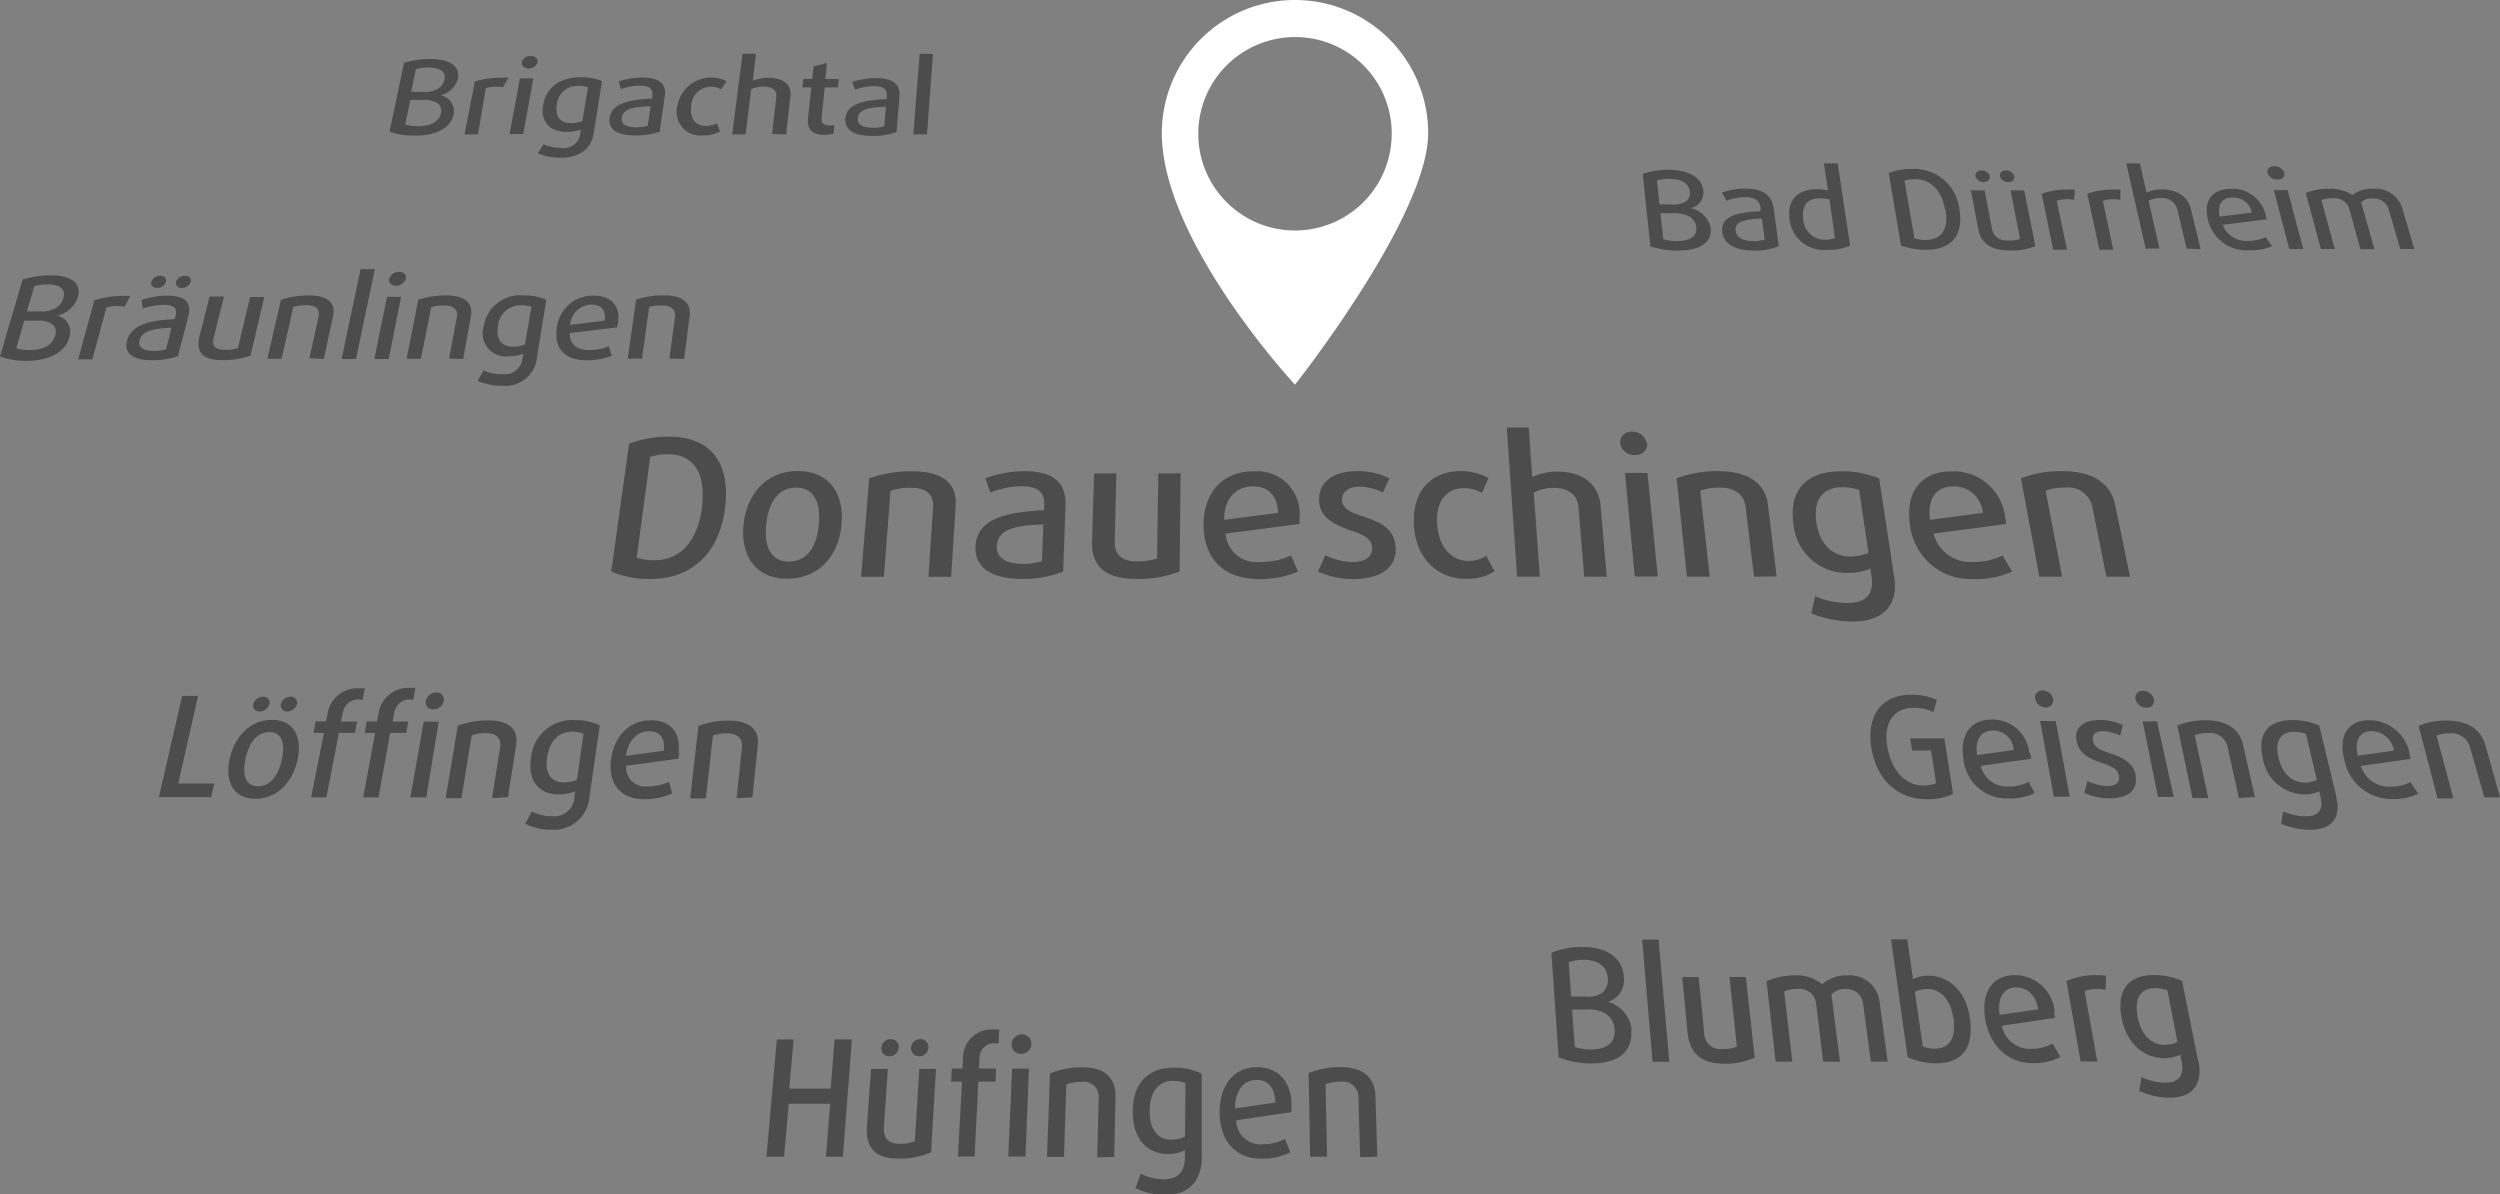
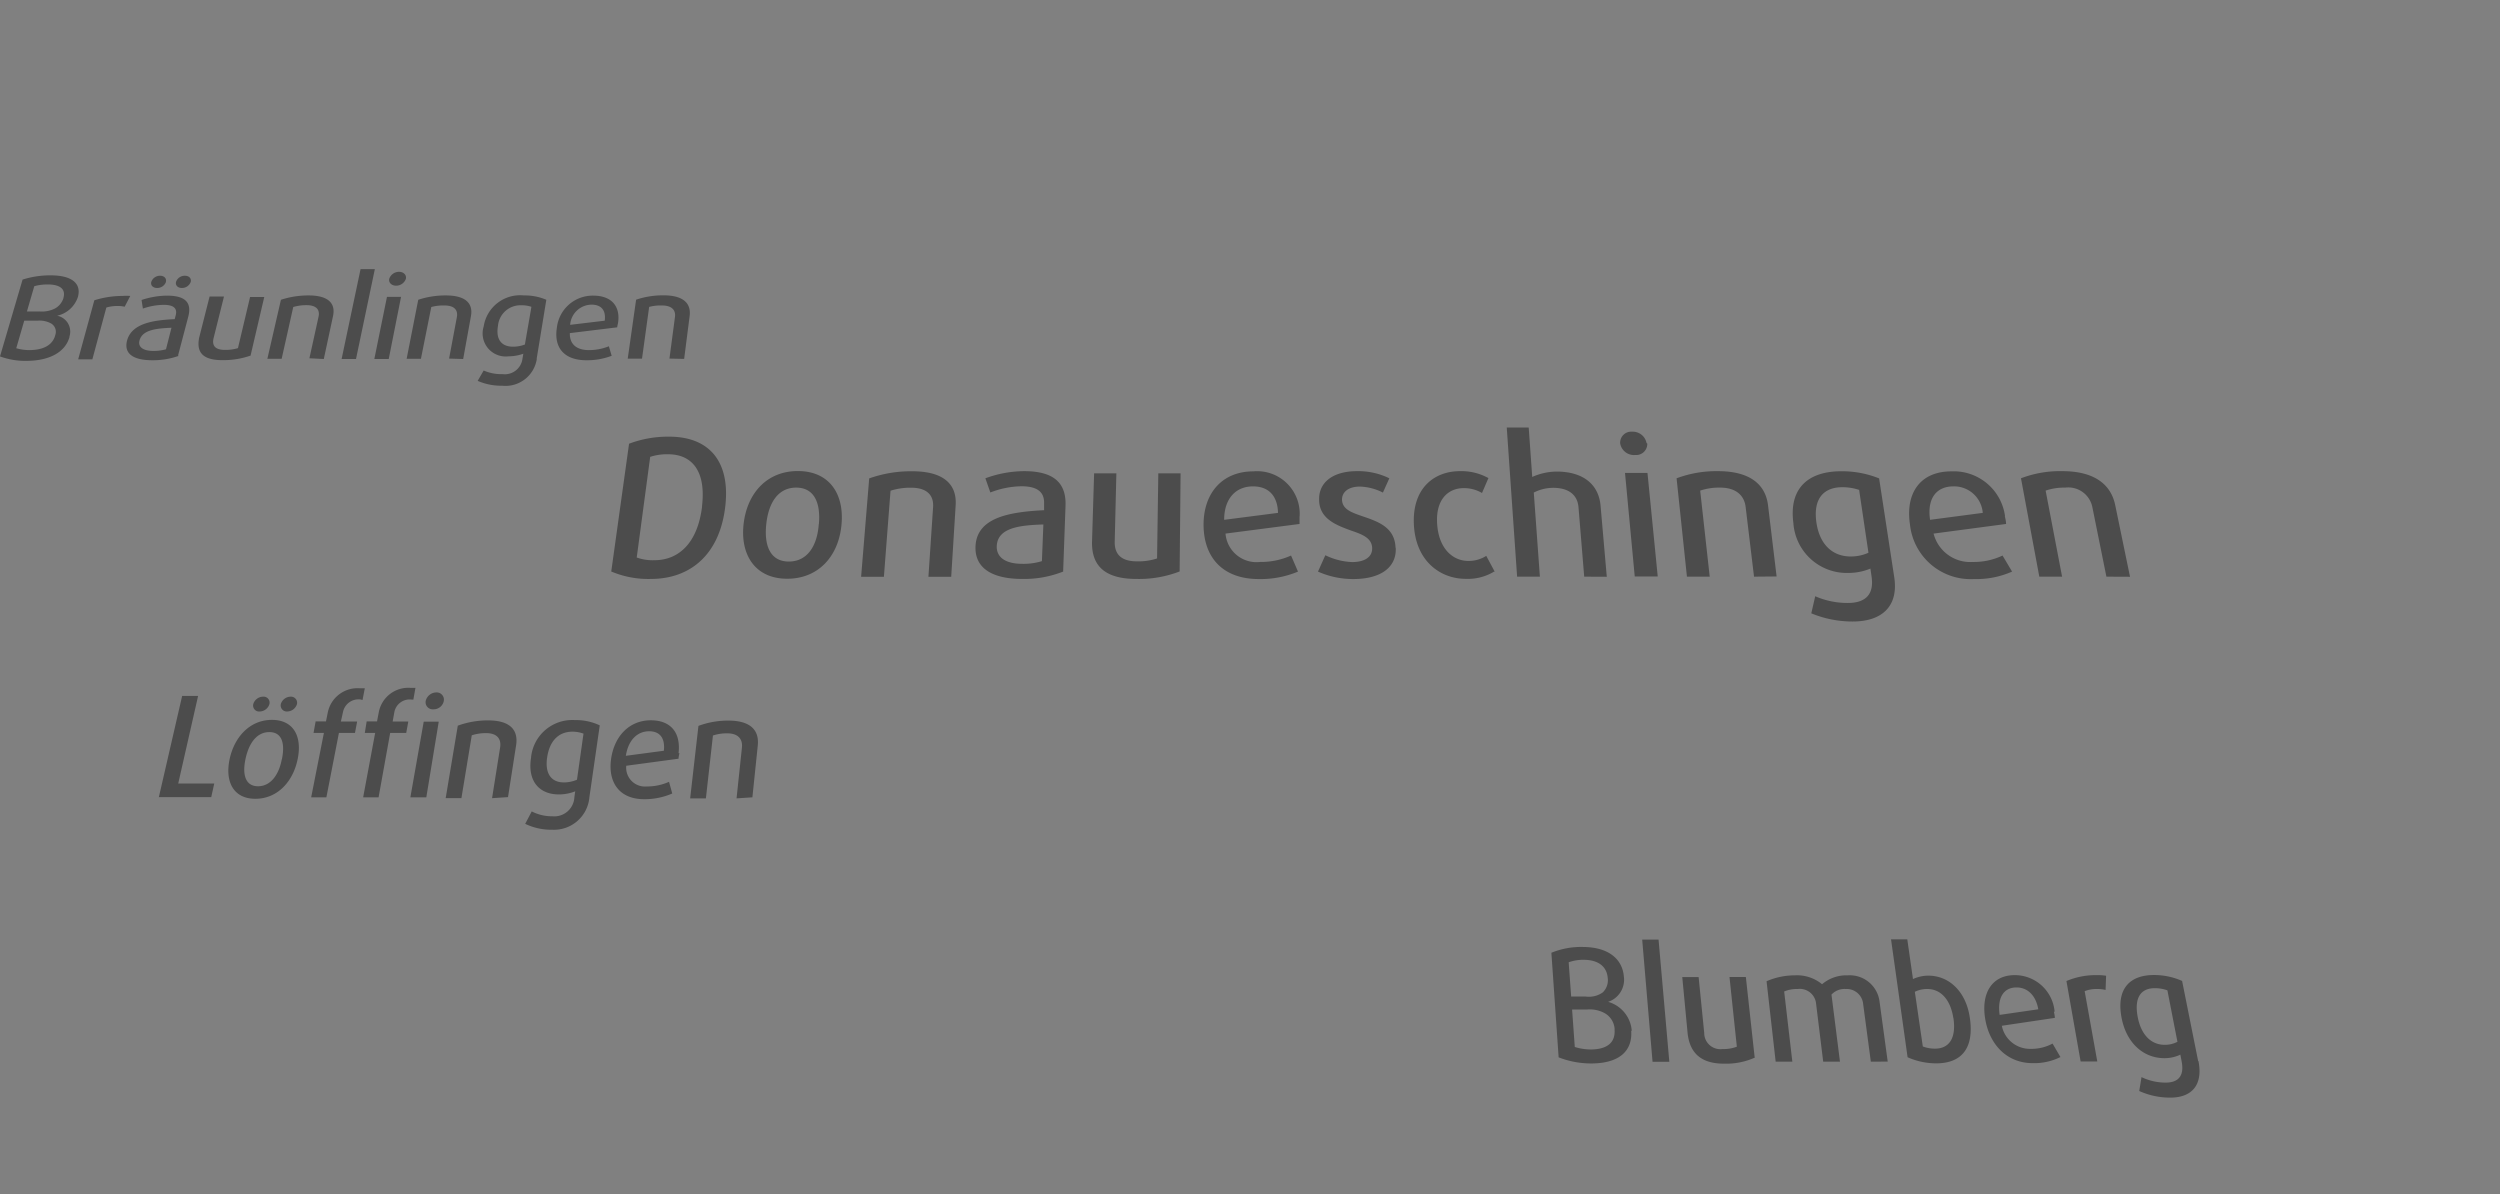
<svg xmlns="http://www.w3.org/2000/svg" width="241.43" height="115.35" viewBox="0 0 241.43 115.35">
  <rect x="0" y="0" width="241.43" height="115.35" fill="#808080" stroke="none" />
  <defs>
    <style>.a{fill:#4c4c4c;}.b{fill:#fff;}</style>
  </defs>
  <title>footer_map</title>
-   <path class="a" d="M247.23,45.27l-1.17-4a2.72,2.72,0,0,0-2.8-1.82,3.05,3.05,0,0,0-2,.6,4,4,0,0,0-2.26-.6,6.25,6.25,0,0,0-2.25.4l1.46,5.41h1.34l-1.29-4.72a2.93,2.93,0,0,1,1.07-.17,1.51,1.51,0,0,1,1.59.91l1.11,4h1.35l-1.28-4.51a1.4,1.4,0,0,1,1.1-.38,1.5,1.5,0,0,1,1.55,1l1.12,3.87ZM235,39.58h-1.33l1.49,5.69h1.35Zm-.32-1.66a1,1,0,0,0-1-.64c-.44,0-.71.29-.62.64a1,1,0,0,0,1,.64c.43,0,.71-.29.62-.64m-3.15,3.84-3.09.38c-.27-1.18.24-1.85,1.26-1.85a1.81,1.81,0,0,1,1.84,1.47m1.33.18a3.27,3.27,0,0,0-3.35-2.48c-1.83,0-2.65,1.2-2.23,2.93a3.84,3.84,0,0,0,4,3A5.33,5.33,0,0,0,233.5,45l-.62-.87a4,4,0,0,1-1.74.35,2.41,2.41,0,0,1-2.41-1.55l4.25-.53c0-.15-.07-.29-.1-.43m-6.28,3.32-.94-3.89c-.29-1.22-1.37-1.89-2.89-1.89a3.51,3.51,0,0,0-1.4.3L220.73,37h-1.31l1.87,8.23h1.34l-1.06-4.62a2.44,2.44,0,0,1,1.11-.26,1.51,1.51,0,0,1,1.67,1.08l.9,3.8Zm-7.75-5.76a5.09,5.09,0,0,0-.75,0,7.09,7.09,0,0,0-2.45.4l1.17,5.41h1.34l-1-4.73a3,3,0,0,1,1-.15,3.42,3.42,0,0,1,.68.06Zm-4.4,0a5.08,5.08,0,0,0-.75,0,7.12,7.12,0,0,0-2.45.4l1.11,5.41h1.34l-1-4.73a3,3,0,0,1,1-.15,3.42,3.42,0,0,1,.68.06Zm-5.85-1.29a.8.8,0,0,0-.8-.56c-.39,0-.64.25-.58.56a.8.8,0,0,0,.8.56c.39,0,.64-.25.58-.56m-2.36,0a.79.79,0,0,0-.8-.56c-.39,0-.64.25-.58.56a.79.79,0,0,0,.8.56c.39,0,.64-.25.58-.56m4.4,6.76-1.08-5.4h-1.32l.92,4.69a3.43,3.43,0,0,1-1.15.16c-.88,0-1.41-.35-1.55-1.09l-.72-3.76h-1.32l.7,3.74c.27,1.44,1.32,2.07,3.07,2.07a6.37,6.37,0,0,0,2.44-.41m-8.68-3.55c.37,2.06-.52,2.94-1.89,2.94a3.37,3.37,0,0,1-1.1-.15L198,38.67a2.94,2.94,0,0,1,1-.15c1.36,0,2.54.86,2.91,2.9m1.38,0a4.35,4.35,0,0,0-4.53-3.88,5.94,5.94,0,0,0-2.28.39l1.18,7a7,7,0,0,0,2.46.41c2.36,0,3.65-1.36,3.17-4m-12,2.88a2.71,2.71,0,0,1-.92.15,2.08,2.08,0,0,1-2.15-2c-.17-1.19.34-2,1.54-2a3.59,3.59,0,0,1,1,.13Zm1.45.67L191.55,37h-1.33l.4,2.62a4.69,4.69,0,0,0-1.08-.13c-2,0-2.88,1.19-2.64,2.92a3.34,3.34,0,0,0,3.65,2.94,5.46,5.46,0,0,0,2.22-.41m-8.27-.59a3.69,3.69,0,0,1-1.12.15c-1,0-1.61-.37-1.69-1-.13-1,1.2-1.11,2.54-1.18Zm1.36.59-.49-3.6c-.19-1.39-1.21-1.91-2.77-1.91a6.55,6.55,0,0,0-2.23.4l.44.78a5.07,5.07,0,0,1,1.77-.35c.84,0,1.42.25,1.52,1l0,.36c-2,.09-3.89.38-3.7,2,.14,1.13,1.18,1.8,3.09,1.8a6.07,6.07,0,0,0,2.33-.41m-7.93-1.85c.1.87-.56,1.34-1.91,1.34a5.35,5.35,0,0,1-1.27-.17l-.27-2.52h1.22a3,3,0,0,1,1.42.25,1.34,1.34,0,0,1,.81,1.1m-.63-3.48a1,1,0,0,1-.38,1,2.19,2.19,0,0,1-1.36.28h-1.18l-.25-2.31a4,4,0,0,1,1.19-.16c1.22,0,1.89.47,2,1.21m2,3.55a2.43,2.43,0,0,0-1.94-1.93v0a1.55,1.55,0,0,0,1.23-1.7c-.14-1.18-1.28-2-3.38-2a7.33,7.33,0,0,0-2.47.39l.74,7a8.56,8.56,0,0,0,2.63.41c2.23,0,3.35-.82,3.19-2.18" transform="translate(-14.08 -21.22)" />
  <path class="a" d="M224.36,121.83a2.65,2.65,0,0,1-1.24.29c-1.25,0-2.26-.9-2.6-2.7-.37-2,.42-2.77,1.66-2.77a3.56,3.56,0,0,1,1.21.21Zm2,1.86-1.55-7.74a6.67,6.67,0,0,0-2.72-.57c-2.31,0-3.65,1.3-3.13,4.1.46,2.48,2.13,3.93,4.14,3.93a3.55,3.55,0,0,0,1.54-.34l.12.62c.27,1.35-.23,2.08-1.55,2.08a5.44,5.44,0,0,1-2.32-.53l-.22,1.34a7.23,7.23,0,0,0,3,.64c2.11,0,3.17-1.25,2.72-3.53m-8.92-8.24a5.13,5.13,0,0,0-.9-.06,7.26,7.26,0,0,0-2.93.57l1.37,7.77h1.61l-1.22-6.79a3.07,3.07,0,0,1,1.2-.21,3.46,3.46,0,0,1,.82.09Zm-6.55,3.24-3.73.54c-.24-1.69.4-2.65,1.63-2.65,1,0,1.85.69,2.1,2.1m1.58.26a3.86,3.86,0,0,0-3.85-3.55c-2.19,0-3.26,1.72-2.86,4.2s2.08,4.3,4.59,4.3a5.64,5.64,0,0,0,2.68-.59L212.3,122a4.3,4.3,0,0,1-2.11.51,2.77,2.77,0,0,1-2.79-2.23l5.12-.76c0-.21-.06-.42-.09-.62m-9.71.59c.32,2.1-.49,3-1.77,3a3.36,3.36,0,0,1-1.18-.21L199,117a2.67,2.67,0,0,1,1.21-.27c1.27,0,2.24,1,2.51,2.83m1.58-.12c-.38-2.48-2-4-4-4a3.57,3.57,0,0,0-1.48.33l-.55-3.84h-1.57l1.6,11.39a6.77,6.77,0,0,0,2.76.59c2.38,0,3.72-1.38,3.24-4.48m-7.92,4.31-.78-5.73a2.9,2.9,0,0,0-3.07-2.6,3.63,3.63,0,0,0-2.49.86,3.78,3.78,0,0,0-2.61-.86,6.87,6.87,0,0,0-2.75.57l.88,7.77h1.61l-.79-6.78a3.17,3.17,0,0,1,1.31-.24,1.58,1.58,0,0,1,1.76,1.31l.7,5.71h1.62l-.82-6.48a1.71,1.71,0,0,1,1.37-.54,1.6,1.6,0,0,1,1.69,1.46l.74,5.56Zm-12.85-.42-.85-7.75H181.1l.71,6.73a3.6,3.6,0,0,1-1.39.23,1.56,1.56,0,0,1-1.76-1.56l-.54-5.39h-1.58l.51,5.36c.2,2.07,1.41,3,3.51,3a6.75,6.75,0,0,0,3-.59m-9.31-11.39h-1.58l1,11.8h1.62ZM170,120.64c.1,1.25-.7,1.93-2.32,1.93a5.38,5.38,0,0,1-1.52-.24l-.26-3.62h1.46a3,3,0,0,1,1.7.36,1.89,1.89,0,0,1,.95,1.58m-.67-5a1.63,1.63,0,0,1-.48,1.41,2.31,2.31,0,0,1-1.63.4h-1.42l-.24-3.31a4.1,4.1,0,0,1,1.43-.24c1.46,0,2.25.67,2.34,1.74m2.32,5.09a3.15,3.15,0,0,0-2.28-2.77v0a2.25,2.25,0,0,0,1.52-2.44c-.14-1.69-1.48-2.86-4-2.86a7.56,7.56,0,0,0-3,.56l.7,10.1a8.63,8.63,0,0,0,3.14.59c2.68,0,4-1.18,3.87-3.14" transform="translate(-14.08 -21.22)" />
-   <path class="a" d="M147.09,132.93l-.18-5.86c-.06-1.78-1.17-2.8-3.4-2.8a7.71,7.71,0,0,0-3.05.59l.14,8.07h1.64l-.15-7a4,4,0,0,1,1.46-.25,1.53,1.53,0,0,1,1.72,1.59l.16,5.7Zm-9.85-5.23-3.89.56c0-1.75.84-2.75,2.09-2.75,1.07,0,1.77.71,1.8,2.19m1.57.27c0-2.27-1.28-3.69-3.35-3.69-2.24,0-3.6,1.78-3.6,4.37s1.43,4.47,4,4.47a6.23,6.23,0,0,0,2.82-.61l-.5-1.31a4.81,4.81,0,0,1-2.23.53,2.35,2.35,0,0,1-2.49-2.32l5.34-.79c0-.22,0-.44,0-.64m-10.28,3a3,3,0,0,1-1.32.3c-1.28,0-2.12-.94-2.09-2.8,0-2,1-2.88,2.27-2.88a3.2,3.2,0,0,1,1.18.22Zm1.61,1.93,0-8a5.91,5.91,0,0,0-2.66-.59c-2.35,0-4,1.35-4,4.26,0,2.58,1.35,4.08,3.4,4.08a4,4,0,0,0,1.64-.35v.64c0,1.4-.67,2.16-2,2.16a4.74,4.74,0,0,1-2.26-.55l-.51,1.39a6.36,6.36,0,0,0,2.9.67c2.16,0,3.5-1.3,3.51-3.67m-8.47,0,.13-5.86c0-1.78-1-2.8-3.25-2.8a8,8,0,0,0-3.08.59l-.29,8.07h1.64l.23-7a4.11,4.11,0,0,1,1.48-.25,1.44,1.44,0,0,1,1.64,1.59l-.14,5.7Zm-11.16-11,.06-1.31-.5,0a2.75,2.75,0,0,0-3,2.77l-.06,1H106l-.07,1.27h1.05l-.39,7.22h1.61l.36-7.22h1.66l.06-1.27h-1.66l.05-1a1.43,1.43,0,0,1,1.65-1.43Zm2.93,2.47h-1.63l-.37,8.49h1.66Zm.24-2.36a.91.91,0,0,0-.92-.95,1,1,0,0,0-1,.95.9.9,0,0,0,.92.94,1,1,0,0,0,1-.94m-9.95.34a.77.77,0,0,0-.79-.83.89.89,0,0,0-.89.83.77.77,0,0,0,.79.83.89.89,0,0,0,.89-.83m-2.87,0a.76.76,0,0,0-.78-.83.9.9,0,0,0-.9.83.76.76,0,0,0,.78.83.9.9,0,0,0,.9-.83M104,132.5l.47-8.06h-1.61l-.43,7a3.93,3.93,0,0,1-1.46.24c-1.08,0-1.6-.52-1.53-1.62l.38-5.61H98.2l-.4,5.57c-.15,2.15.92,3.09,3.06,3.09a7.46,7.46,0,0,0,3.13-.61m-8.51.43.87-11.33H94.68l-.38,4.75h-4l.42-4.75H89.1l-1,11.33h1.7l.45-5.12h4l-.41,5.12Z" transform="translate(-14.08 -21.22)" />
  <path class="a" d="M80.15,55.88l.53-4.14c.16-1.26-.65-2-2.53-2a8.18,8.18,0,0,0-2.64.42l-.81,5.7h1.38l.69-5A4.22,4.22,0,0,1,78,50.72c.94,0,1.36.43,1.26,1.13l-.53,4Zm-7.67-3.69-3.34.4a2.1,2.1,0,0,1,2.07-1.95c.9,0,1.41.51,1.27,1.55m1.29.19c.23-1.6-.65-2.61-2.39-2.61a3.48,3.48,0,0,0-3.52,3.09c-.31,1.92.69,3.15,2.85,3.15a6.62,6.62,0,0,0,2.44-.43l-.27-.92a5.11,5.11,0,0,1-1.94.37c-1.15,0-1.86-.55-1.83-1.64l4.58-.56c0-.15.06-.31.08-.46m-9,2.12a3.23,3.23,0,0,1-1.15.21c-1.07,0-1.68-.66-1.45-2a2.18,2.18,0,0,1,2.23-2,2.91,2.91,0,0,1,1,.15Zm1.14,1.36.93-5.68a5.27,5.27,0,0,0-2.17-.42,3.56,3.56,0,0,0-3.88,3,2.23,2.23,0,0,0,2.41,2.88,4.29,4.29,0,0,0,1.42-.25l-.08.45a1.72,1.72,0,0,1-1.93,1.52A4.2,4.2,0,0,1,60.79,57l-.58,1a5.65,5.65,0,0,0,2.36.47,3.06,3.06,0,0,0,3.35-2.58m-7.11,0,.75-4.14c.23-1.26-.55-2-2.43-2a8.38,8.38,0,0,0-2.66.42l-1.12,5.7h1.38l1-5A4.32,4.32,0,0,1,57,50.72c.94,0,1.33.43,1.2,1.13l-.75,4Zm-6-6H51.45l-1.22,6h1.39Zm.47-1.75c.07-.37-.22-.67-.67-.67a1,1,0,0,0-.94.67c-.08.37.22.67.67.67a1,1,0,0,0,.94-.67m-3-.93H48.9l-1.83,8.68h1.39Zm-4.93,8.68.89-4.14c.27-1.26-.48-2-2.36-2a8.51,8.51,0,0,0-2.67.42l-1.31,5.7h1.38l1.12-5a4.38,4.38,0,0,1,1.28-.18c.94,0,1.32.43,1.16,1.13l-.88,4Zm-7.08-.3,1.33-5.69H38.23l-1.17,4.94a4.12,4.12,0,0,1-1.25.17c-.91,0-1.29-.37-1.1-1.15l1-4H34.32l-1,3.94C33,55.34,33.77,56,35.56,56a7.92,7.92,0,0,0,2.69-.43m-5.75-7.13c.08-.33-.16-.59-.56-.59a.88.88,0,0,0-.86.59c-.08.33.16.59.56.59a.89.89,0,0,0,.86-.59m-2.4,0c.08-.33-.16-.59-.55-.59a.89.89,0,0,0-.86.59c-.09.33.16.59.56.59a.89.89,0,0,0,.86-.59m0,6.51a4.32,4.32,0,0,1-1.22.16c-1,0-1.5-.39-1.34-1,.28-1.07,1.69-1.17,3.09-1.24Zm1.16.62,1-3.8c.37-1.47-.47-2-2.07-2a8,8,0,0,0-2.45.42l.13.83a6.29,6.29,0,0,1,2-.36c.86,0,1.36.26,1.17,1l-.1.38c-2.07.1-4.15.4-4.6,2.07-.31,1.19.48,1.9,2.45,1.9a7.43,7.43,0,0,0,2.56-.43M26.66,49.8a4.66,4.66,0,0,0-.75,0,9,9,0,0,0-2.72.42l-1.56,5.7H23l1.35-5a3.72,3.72,0,0,1,1.1-.15,3,3,0,0,1,.67.07Zm-7.25,3.82c-.26.92-1.13,1.41-2.52,1.41a4.54,4.54,0,0,1-1.24-.18l.77-2.66h1.25a2.35,2.35,0,0,1,1.35.27.93.93,0,0,1,.38,1.16M20.21,50a1.74,1.74,0,0,1-.8,1,2.81,2.81,0,0,1-1.51.3H16.68l.71-2.44a4.73,4.73,0,0,1,1.29-.17c1.26,0,1.75.49,1.53,1.28m.58,3.74a1.56,1.56,0,0,0-1.19-2v0a2.73,2.73,0,0,0,2-1.8c.35-1.25-.48-2.1-2.64-2.1a8.86,8.86,0,0,0-2.7.41l-2.18,7.42a7.06,7.06,0,0,0,2.53.43c2.29,0,3.78-.87,4.18-2.3" transform="translate(-14.08 -21.22)" />
  <path class="a" d="M86.74,98.22l.52-5c.16-1.53-.76-2.41-2.83-2.41a8.19,8.19,0,0,0-2.9.51l-.8,7h1.52l.68-6.07a4.23,4.23,0,0,1,1.39-.21c1,0,1.5.52,1.41,1.37l-.52,4.91ZM78.2,93.72l-3.68.49c.23-1.51,1.1-2.37,2.25-2.37,1,0,1.56.62,1.42,1.89m1.42.23c.23-2-.76-3.18-2.68-3.18-2.08,0-3.54,1.54-3.84,3.77s.81,3.85,3.19,3.85A6.67,6.67,0,0,0,79,97.85l-.31-1.13a5.14,5.14,0,0,1-2.13.45,1.82,1.82,0,0,1-2-2l5.05-.68c0-.19.06-.38.08-.56m-9.89,2.59a3.26,3.26,0,0,1-1.26.26c-1.19,0-1.86-.81-1.62-2.42.26-1.76,1.26-2.48,2.43-2.48a3,3,0,0,1,1.08.19ZM71,98.2l1-6.93a5.39,5.39,0,0,0-2.4-.51,4,4,0,0,0-4.24,3.67c-.34,2.22.79,3.51,2.7,3.51a4.33,4.33,0,0,0,1.57-.3l-.08.55a1.94,1.94,0,0,1-2.12,1.86,4.28,4.28,0,0,1-2-.47l-.63,1.2a5.79,5.79,0,0,0,2.62.57A3.43,3.43,0,0,0,71,98.2m-7.86,0,.78-5c.24-1.53-.63-2.41-2.7-2.41a8.42,8.42,0,0,0-2.93.51l-1.17,7h1.52l1-6.07a4.33,4.33,0,0,1,1.4-.21c1,0,1.47.52,1.34,1.37l-.78,4.91ZM54,88.78l.2-1.13-.46,0A2.9,2.9,0,0,0,50.66,90l-.17.89h-1L49.31,92h1l-1.16,6.22h1.49L51.76,92h1.55l.2-1.1H52l.16-.89a1.51,1.51,0,0,1,1.69-1.23Zm2.45,2.13H55l-1.29,7.31h1.54Zm.49-2a.7.7,0,0,0-.75-.82,1.07,1.07,0,0,0-1,.82.69.69,0,0,0,.75.81,1,1,0,0,0,1-.81m-7.85-.09.22-1.13-.46,0A2.93,2.93,0,0,0,45.74,90l-.18.89h-1L44.36,92h1l-1.23,6.22H45.6L46.81,92h1.55l.21-1.1H47L47.2,90a1.53,1.53,0,0,1,1.7-1.23Zm-6.33.39a.59.59,0,0,0-.63-.71,1,1,0,0,0-.93.71.59.59,0,0,0,.63.72,1,1,0,0,0,.93-.72m-2.66,0a.58.58,0,0,0-.63-.71,1,1,0,0,0-.93.71.58.58,0,0,0,.63.72,1,1,0,0,0,.93-.72m1.19,5.35C41,96.1,40.18,97.15,39,97.15s-1.55-1.05-1.21-2.64,1.13-2.59,2.3-2.59,1.54,1,1.22,2.59m1.52,0c.44-2.16-.39-3.77-2.49-3.77s-3.61,1.61-4.08,3.77.34,3.85,2.48,3.85,3.65-1.66,4.09-3.85m-8.35,3.69.29-1.31H31.29l1.92-8.46H31.67l-2.25,9.77Z" transform="translate(-14.08 -21.22)" />
-   <path class="a" d="M255.51,98.22l-1.4-5c-.42-1.53-1.67-2.41-3.75-2.41a6.7,6.7,0,0,0-2.71.51l1.83,7H251l-1.62-6.07a3.52,3.52,0,0,1,1.31-.21,1.83,1.83,0,0,1,1.93,1.37L254,98.22Zm-10.24-4.51-3.49.49c-.35-1.51.2-2.37,1.35-2.37a2.21,2.21,0,0,1,2.14,1.89m1.51.23a4,4,0,0,0-3.89-3.18c-2.08,0-3,1.54-2.42,3.77a4.66,4.66,0,0,0,4.65,3.85,5.31,5.31,0,0,0,2.49-.52l-.74-1.13a4,4,0,0,1-2,.45,2.85,2.85,0,0,1-2.8-2l4.79-.68c0-.19-.08-.38-.13-.56m-8.91,2.59a2.57,2.57,0,0,1-1.16.26c-1.18,0-2.17-.81-2.54-2.42-.41-1.76.32-2.48,1.5-2.48a3.59,3.59,0,0,1,1.15.19Zm1.9,1.66-1.67-6.93a6.74,6.74,0,0,0-2.6-.51c-2.19,0-3.42,1.16-2.85,3.67a4.15,4.15,0,0,0,4,3.51,3.46,3.46,0,0,0,1.45-.3l.13.55c.29,1.21-.16,1.86-1.41,1.86a5.46,5.46,0,0,1-2.21-.47l-.18,1.2a7.29,7.29,0,0,0,2.83.57c2,0,3-1.12,2.48-3.16m-7.85,0-1.13-5c-.34-1.53-1.54-2.41-3.62-2.41a6.89,6.89,0,0,0-2.74.51l1.46,7h1.52l-1.3-6.07a3.62,3.62,0,0,1,1.32-.21,1.72,1.72,0,0,1,1.86,1.37l1.08,4.91Zm-9.45-7.31H221l1.48,7.31H224Zm-.3-2.13a1.1,1.1,0,0,0-1.06-.82.68.68,0,0,0-.72.82,1.1,1.1,0,0,0,1.06.82.68.68,0,0,0,.72-.82m-1.74,7.4c-.29-1.43-1.52-1.85-2.63-2.23-.79-.27-1.38-.5-1.51-1.16s.26-.93,1-.93a3.93,3.93,0,0,1,1.61.43l.27-1a5.08,5.08,0,0,0-2.26-.51c-1.65,0-2.44.83-2.22,2,.26,1.37,1.46,1.81,2.53,2.18.82.27,1.44.53,1.57,1.2s-.35,1-1.17,1a4.83,4.83,0,0,1-1.87-.48l-.3,1.15a6.13,6.13,0,0,0,2.45.52c1.89,0,2.75-.87,2.48-2.2m-7.69-5.27h-1.51l1.32,7.31h1.54Zm-.25-2.13a1.07,1.07,0,0,0-1-.82.69.69,0,0,0-.74.82,1.07,1.07,0,0,0,1,.82.69.69,0,0,0,.74-.82m-3.82,4.93-3.53.49c-.22-1.51.39-2.37,1.55-2.37a2,2,0,0,1,2,1.89m1.49.23a3.57,3.57,0,0,0-3.63-3.18c-2.08,0-3.09,1.54-2.73,3.77a4.21,4.21,0,0,0,4.33,3.85,5.6,5.6,0,0,0,2.54-.52L210,96.73a4.26,4.26,0,0,1-2,.45,2.58,2.58,0,0,1-2.63-2l4.85-.68c0-.19-.05-.38-.08-.56m-7.45,3.91-.84-5.32h-3.3l.18,1.17h1.84l.49,3.16a3.14,3.14,0,0,1-1.31.21c-1.48,0-3-1.21-3.41-3.78s.86-3.71,2.53-3.71a4.33,4.33,0,0,1,1.94.41l.32-1.18a5.82,5.82,0,0,0-2.51-.5c-2.65,0-4.29,1.81-3.84,5s2.6,5.09,5.27,5.09a5.61,5.61,0,0,0,2.64-.52" transform="translate(-14.08 -21.22)" />
-   <path class="a" d="M104.18,26.42h-1.29l-.61,7.78h1.32Zm-4.71,7a4,4,0,0,1-1.12.14c-1,0-1.48-.35-1.43-.92.09-1,1.41-1.05,2.72-1.11Zm1.19.55.28-3.4c.11-1.32-.77-1.81-2.29-1.81a7.31,7.31,0,0,0-2.25.37l.26.74a5.7,5.7,0,0,1,1.79-.33c.82,0,1.33.24,1.27.91l0,.34c-1.94.09-3.87.36-4,1.86-.1,1.07.77,1.7,2.62,1.7a6.77,6.77,0,0,0,2.35-.38m-6.12.22.09-.92a1.47,1.47,0,0,1-.45.07c-.48,0-.84-.19-.79-.68l.31-3H95l.08-.81H93.78l.16-1.55-1.29.32-.13,1.23h-.86l-.09.81h.86l-.32,3c-.11,1.06.47,1.59,1.6,1.59a2.71,2.71,0,0,0,.83-.12M90,34.2l.41-3.68c.13-1.16-.69-1.79-2.17-1.79a4.3,4.3,0,0,0-1.46.28l.31-2.6H85.79l-1,7.78h1.3l.53-4.36a3,3,0,0,1,1.17-.25c.85,0,1.33.34,1.26,1l-.41,3.59Zm-6.36-.26-.33-.82a2.3,2.3,0,0,1-1.09.26c-.84,0-1.57-.58-1.39-1.91a1.93,1.93,0,0,1,2.89-1.62l.53-.78a3.3,3.3,0,0,0-4.76,2.41,2.28,2.28,0,0,0,2.44,2.82,3.58,3.58,0,0,0,1.7-.37m-7-.56a4.09,4.09,0,0,1-1.13.14c-1,0-1.47-.35-1.38-.92.15-1,1.47-1.05,2.79-1.11Zm1.16.55.49-3.4c.19-1.32-.66-1.81-2.18-1.81a7.53,7.53,0,0,0-2.28.37l.22.74a5.87,5.87,0,0,1,1.81-.33c.82,0,1.31.24,1.22.91l0,.34c-1.95.09-3.89.36-4.12,1.86-.17,1.07.67,1.7,2.52,1.7a7,7,0,0,0,2.38-.38m-7.53-1a3.19,3.19,0,0,1-1.08.19c-1,0-1.59-.59-1.39-1.77a2,2,0,0,1,2.09-1.83,2.92,2.92,0,0,1,.92.14Zm1.09,1.22.81-5.09a5.27,5.27,0,0,0-2.06-.37c-1.88,0-3.31.86-3.63,2.7-.28,1.63.69,2.58,2.31,2.58a4.23,4.23,0,0,0,1.34-.22l-.07.4a1.58,1.58,0,0,1-1.81,1.36,4.2,4.2,0,0,1-1.74-.35l-.54.88a5.65,5.65,0,0,0,2.24.42c1.71,0,2.9-.82,3.14-2.31m-5.81-5.35h-1.3l-1,5.38h1.32Zm.4-1.57c.06-.33-.23-.6-.65-.6a.87.87,0,0,0-.87.6c-.06.33.23.61.66.61a.87.87,0,0,0,.87-.61m-2.81,1.5a4.74,4.74,0,0,0-.71,0,8.55,8.55,0,0,0-2.54.37l-1,5.11h1.3L61,29.73a3.56,3.56,0,0,1,1-.14,3.05,3.05,0,0,1,.64.06Zm-6.53,3.42c-.16.82-.95,1.27-2.26,1.27a4.71,4.71,0,0,1-1.19-.16l.5-2.38h1.19a2.47,2.47,0,0,1,1.31.24.88.88,0,0,1,.46,1M57,28.89a1.38,1.38,0,0,1-.67.93,2.63,2.63,0,0,1-1.4.27H53.79l.45-2.19a4.54,4.54,0,0,1,1.21-.16c1.19,0,1.7.44,1.56,1.15m.88,3.35a1.56,1.56,0,0,0-1.3-1.82v0a2.22,2.22,0,0,0,1.71-1.61c.22-1.12-.64-1.89-2.68-1.89a8.45,8.45,0,0,0-2.52.37l-1.4,6.65a7.36,7.36,0,0,0,2.43.38c2.17,0,3.5-.78,3.76-2.06" transform="translate(-14.08 -21.22)" />
  <path class="a" d="M219.78,76.92,218.35,70c-.43-2.08-2.12-3.28-5.1-3.28a10.55,10.55,0,0,0-4,.69l1.77,9.5h2.2l-1.59-8.31a5.53,5.53,0,0,1,1.9-.29,2.37,2.37,0,0,1,2.61,1.87l1.36,6.73Zm-14.22-6.17-5.09.67c-.3-2.06.6-3.23,2.26-3.23a2.78,2.78,0,0,1,2.83,2.57m2.15.31a5,5,0,0,0-5.18-4.33c-3,0-4.46,2.09-4,5.13a5.89,5.89,0,0,0,6.19,5.27,8.46,8.46,0,0,0,3.67-.72l-.92-1.55a6.44,6.44,0,0,1-2.89.62,3.65,3.65,0,0,1-3.77-2.74l7-.93c0-.26-.07-.52-.12-.76M194.52,74.6a4.13,4.13,0,0,1-1.72.36c-1.71,0-3-1.11-3.31-3.31-.33-2.4.82-3.38,2.51-3.38a5.16,5.16,0,0,1,1.62.26ZM197,76.89l-1.45-9.47a9.57,9.57,0,0,0-3.65-.69c-3.14,0-5.08,1.58-4.63,5a5.17,5.17,0,0,0,5.3,4.82,5.58,5.58,0,0,0,2.14-.42l.11.76c.25,1.66-.5,2.56-2.3,2.56a7.74,7.74,0,0,1-3.14-.65L189,80.45a10.36,10.36,0,0,0,4,.79c2.9,0,4.46-1.54,4-4.35m-11.35,0L184.82,70c-.26-2.08-1.85-3.28-4.83-3.28a11,11,0,0,0-4,.69l1,9.5h2.2l-.92-8.31a5.74,5.74,0,0,1,1.93-.29c1.48,0,2.32.71,2.46,1.87l.81,6.73Zm-12.47-10h-2.17l.94,10h2.22Zm-.09-2.88a1.35,1.35,0,0,0-1.38-1.1,1.07,1.07,0,0,0-1.17,1.1A1.35,1.35,0,0,0,172,65.16a1.07,1.07,0,0,0,1.16-1.11m-3.91,12.87-.6-6.86c-.19-2.14-1.77-3.3-4.25-3.3a5.93,5.93,0,0,0-2.35.52l-.34-4.77h-2.12l1,14.4h2.2l-.59-8.12a4.12,4.12,0,0,1,1.87-.46c1.43,0,2.35.62,2.45,1.89l.55,6.69Zm-10.82-.49-.82-1.53a3.13,3.13,0,0,1-1.74.49c-1.41,0-2.83-1.09-3-3.55s1.13-3.48,2.56-3.48a3.41,3.41,0,0,1,1.77.47l.62-1.44a5.4,5.4,0,0,0-2.76-.67c-2.37,0-4.6,1.54-4.44,5.13s2.59,5.27,5,5.27a4.89,4.89,0,0,0,2.75-.7m-9.52-2.32c-.08-2-1.75-2.53-3.27-3.05-1.07-.37-1.87-.68-1.9-1.58,0-.72.6-1.26,1.73-1.26a5.23,5.23,0,0,1,2.22.58l.62-1.38a6.83,6.83,0,0,0-3.12-.69c-2.37,0-3.7,1.12-3.66,2.75,0,1.86,1.67,2.47,3.12,3,1.11.37,1.95.73,2,1.64s-.74,1.39-1.93,1.39a6.43,6.43,0,0,1-2.59-.66l-.71,1.58a8.33,8.33,0,0,0,3.41.72c2.73,0,4.18-1.19,4.1-3M137.5,70.75l-5.2.67c0-2.06,1.13-3.23,2.79-3.23,1.43,0,2.37.84,2.41,2.57m2.09.31a4.11,4.11,0,0,0-4.47-4.33c-3,0-4.8,2.09-4.81,5.13,0,3.22,1.89,5.27,5.33,5.27a9.3,9.3,0,0,0,3.79-.72l-.67-1.55a7.12,7.12,0,0,1-3,.62,3,3,0,0,1-3.33-2.74l7.15-.93c0-.26,0-.52,0-.76M128,76.41l.09-9.48h-2.15l-.12,8.22a5.71,5.71,0,0,1-1.94.28c-1.45,0-2.18-.62-2.15-1.91l.16-6.59h-2.15l-.2,6.55c-.08,2.54,1.43,3.65,4.3,3.65a10.85,10.85,0,0,0,4.15-.72m-13.29-1a6,6,0,0,1-1.89.26c-1.67,0-2.52-.66-2.47-1.73.09-1.79,2.3-2,4.5-2.07Zm2.05,1,.23-6.35c.09-2.43-1.42-3.34-4-3.34a11,11,0,0,0-3.74.69l.48,1.37a8.58,8.58,0,0,1,3-.6c1.37,0,2.24.44,2.19,1.68l0,.63c-3.25.17-6.47.66-6.62,3.45-.11,2,1.39,3.19,4.53,3.19a10.2,10.2,0,0,0,3.95-.72m-10.83.51.43-6.91c.13-2.08-1.23-3.28-4.21-3.28a12.09,12.09,0,0,0-4.14.69l-.78,9.5h2.2l.64-8.31a6.25,6.25,0,0,1,2-.29c1.49,0,2.19.71,2.11,1.87l-.45,6.73ZM93.15,71.84C93,74,92,75.45,90.26,75.45S87.85,74,88.08,71.84s1.2-3.53,2.89-3.53,2.38,1.39,2.19,3.53m2.19,0c.26-2.95-1.2-5.13-4.22-5.13s-4.91,2.18-5.24,5.13,1.11,5.27,4.21,5.27,5-2.28,5.25-5.27m-13.47-1.7c-.44,3.62-2.34,5.18-4.59,5.18a4.54,4.54,0,0,1-1.72-.26l1.3-9.72a5.17,5.17,0,0,1,1.74-.25c2.2,0,3.69,1.5,3.26,5.05m2.25,0c.52-4.48-1.67-6.75-5.4-6.75a10.65,10.65,0,0,0-3.89.68L73.11,76.41a9.16,9.16,0,0,0,3.82.72c3.86,0,6.66-2.4,7.19-7" transform="translate(-14.08 -21.22)" />
-   <path class="b" d="M148.48,34.08a9.34,9.34,0,1,1-9.34-9.28,9.31,9.31,0,0,1,9.34,9.28m3.52,0a12.86,12.86,0,1,0-25.72,0c0,10.45,12.86,24.29,12.86,24.29S152,42.11,152,34.08" transform="translate(-14.08 -21.22)" />
</svg>